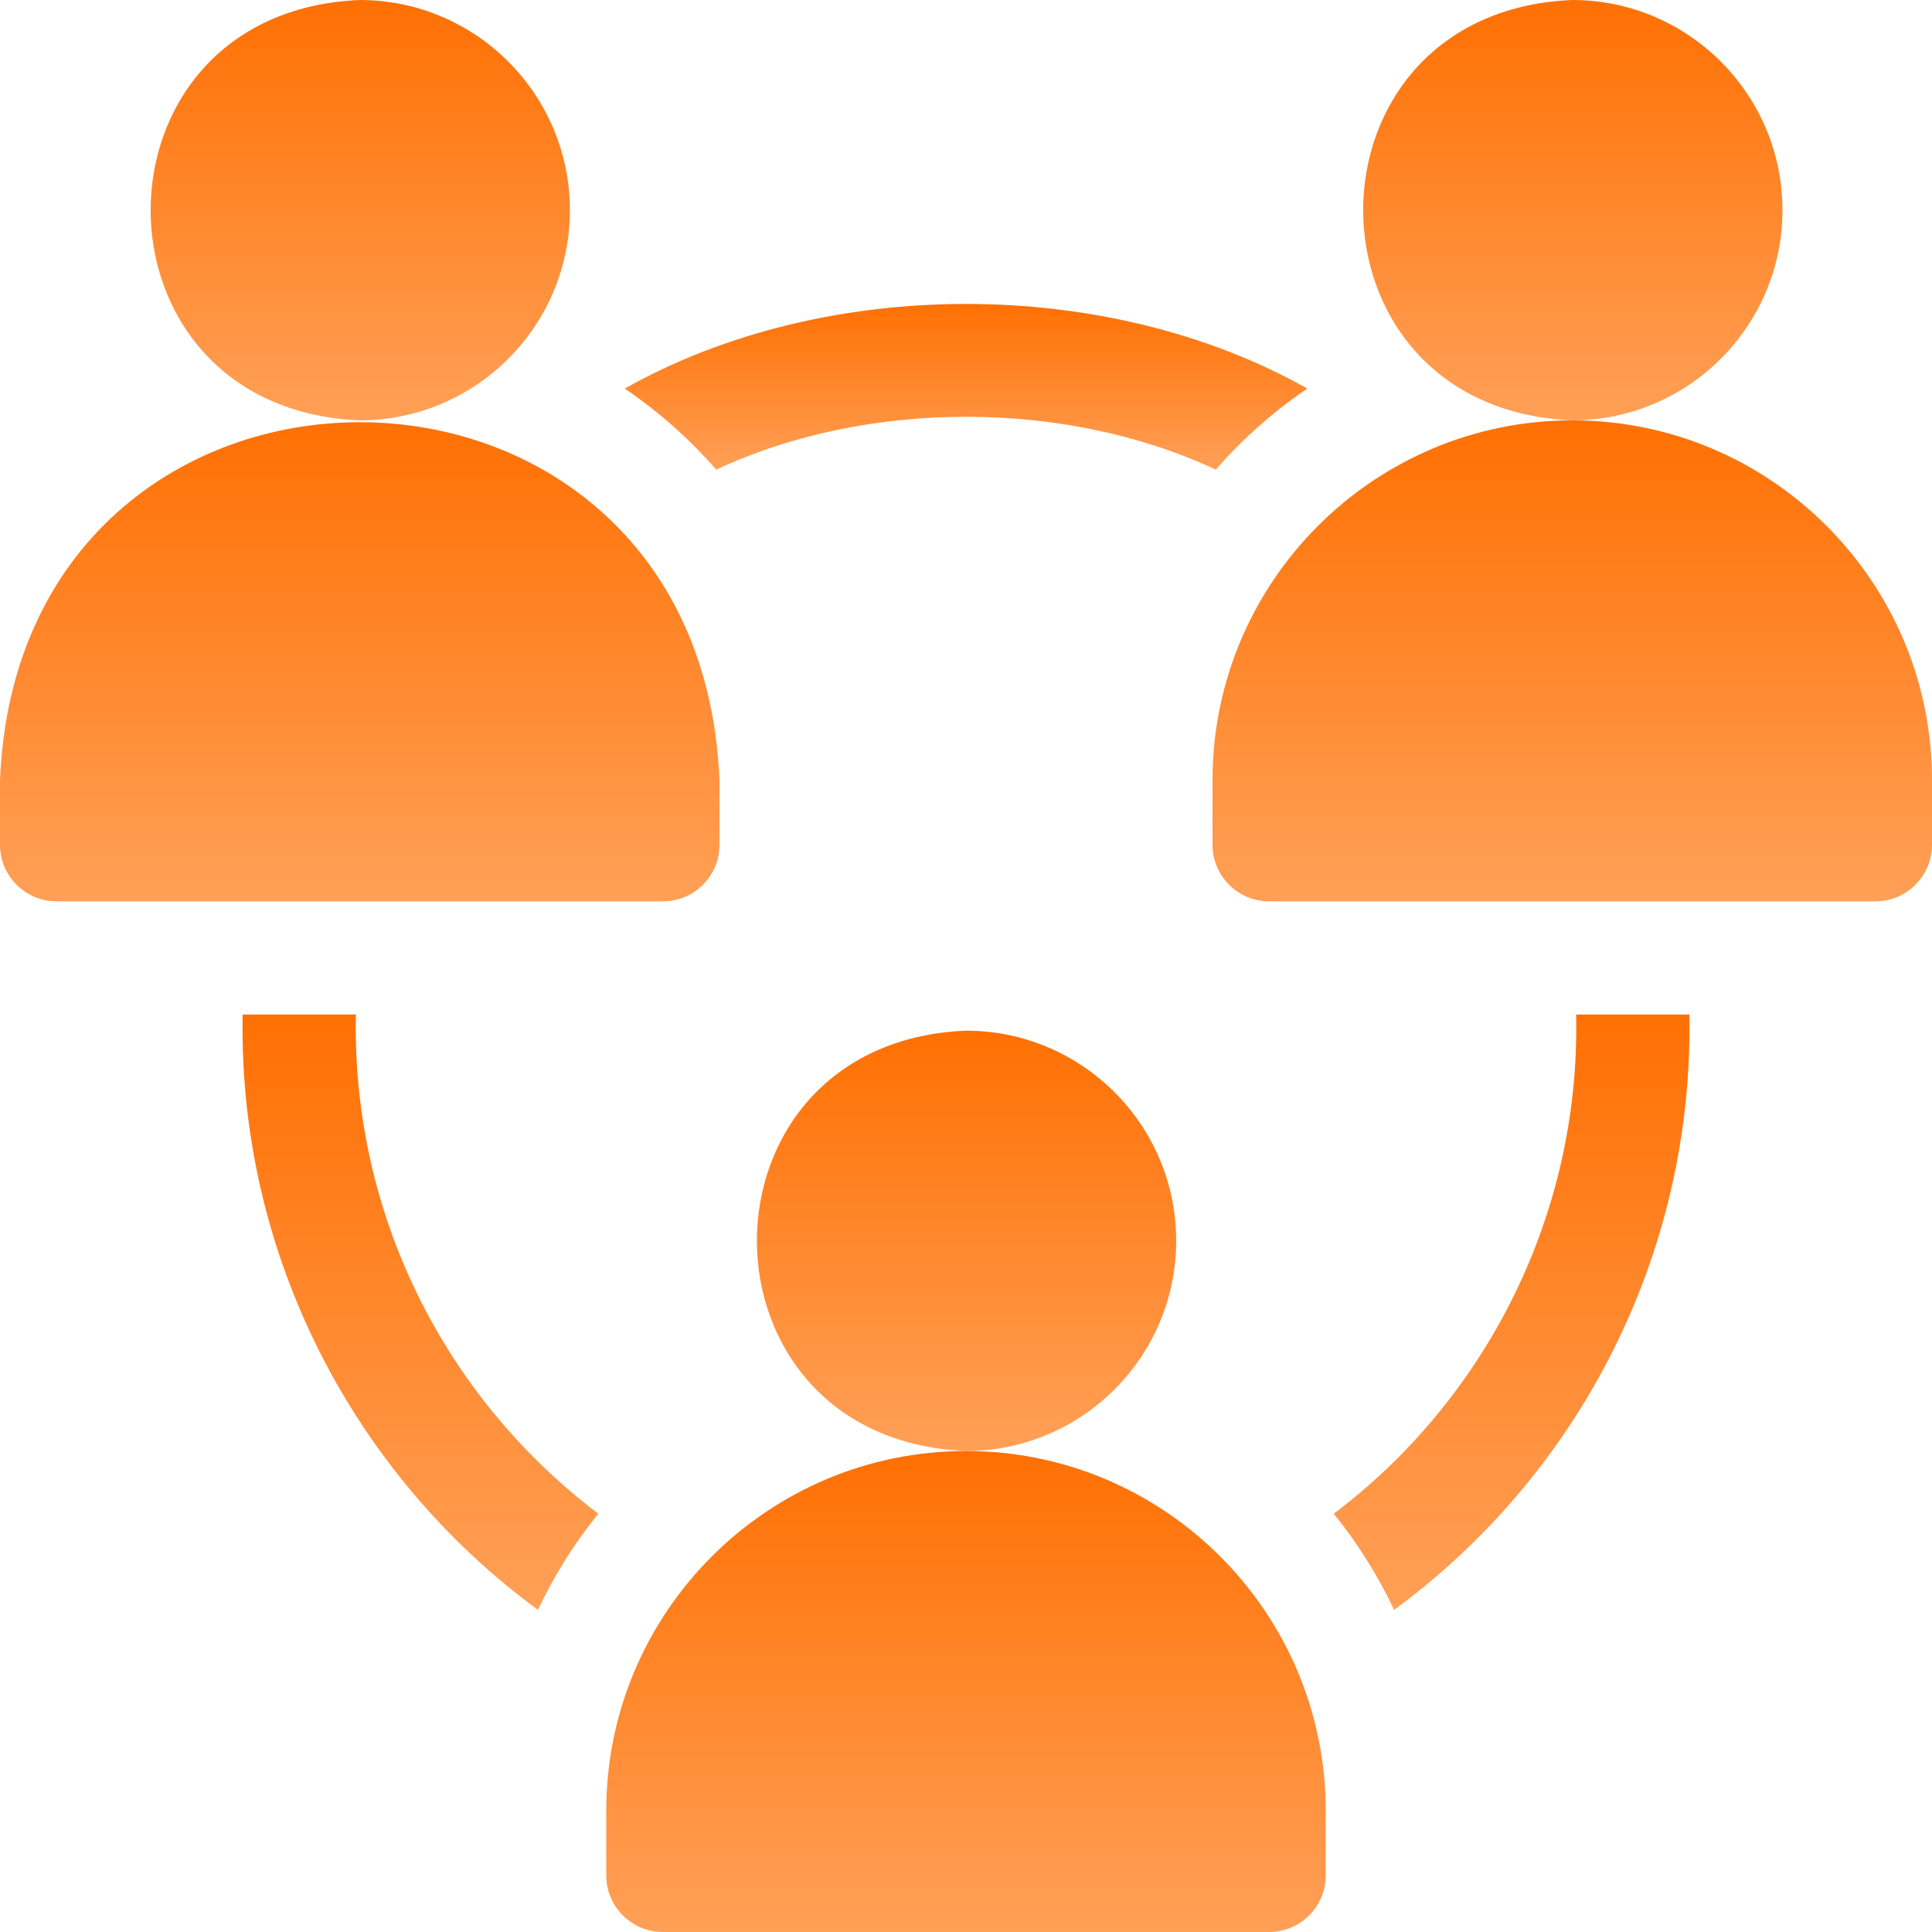
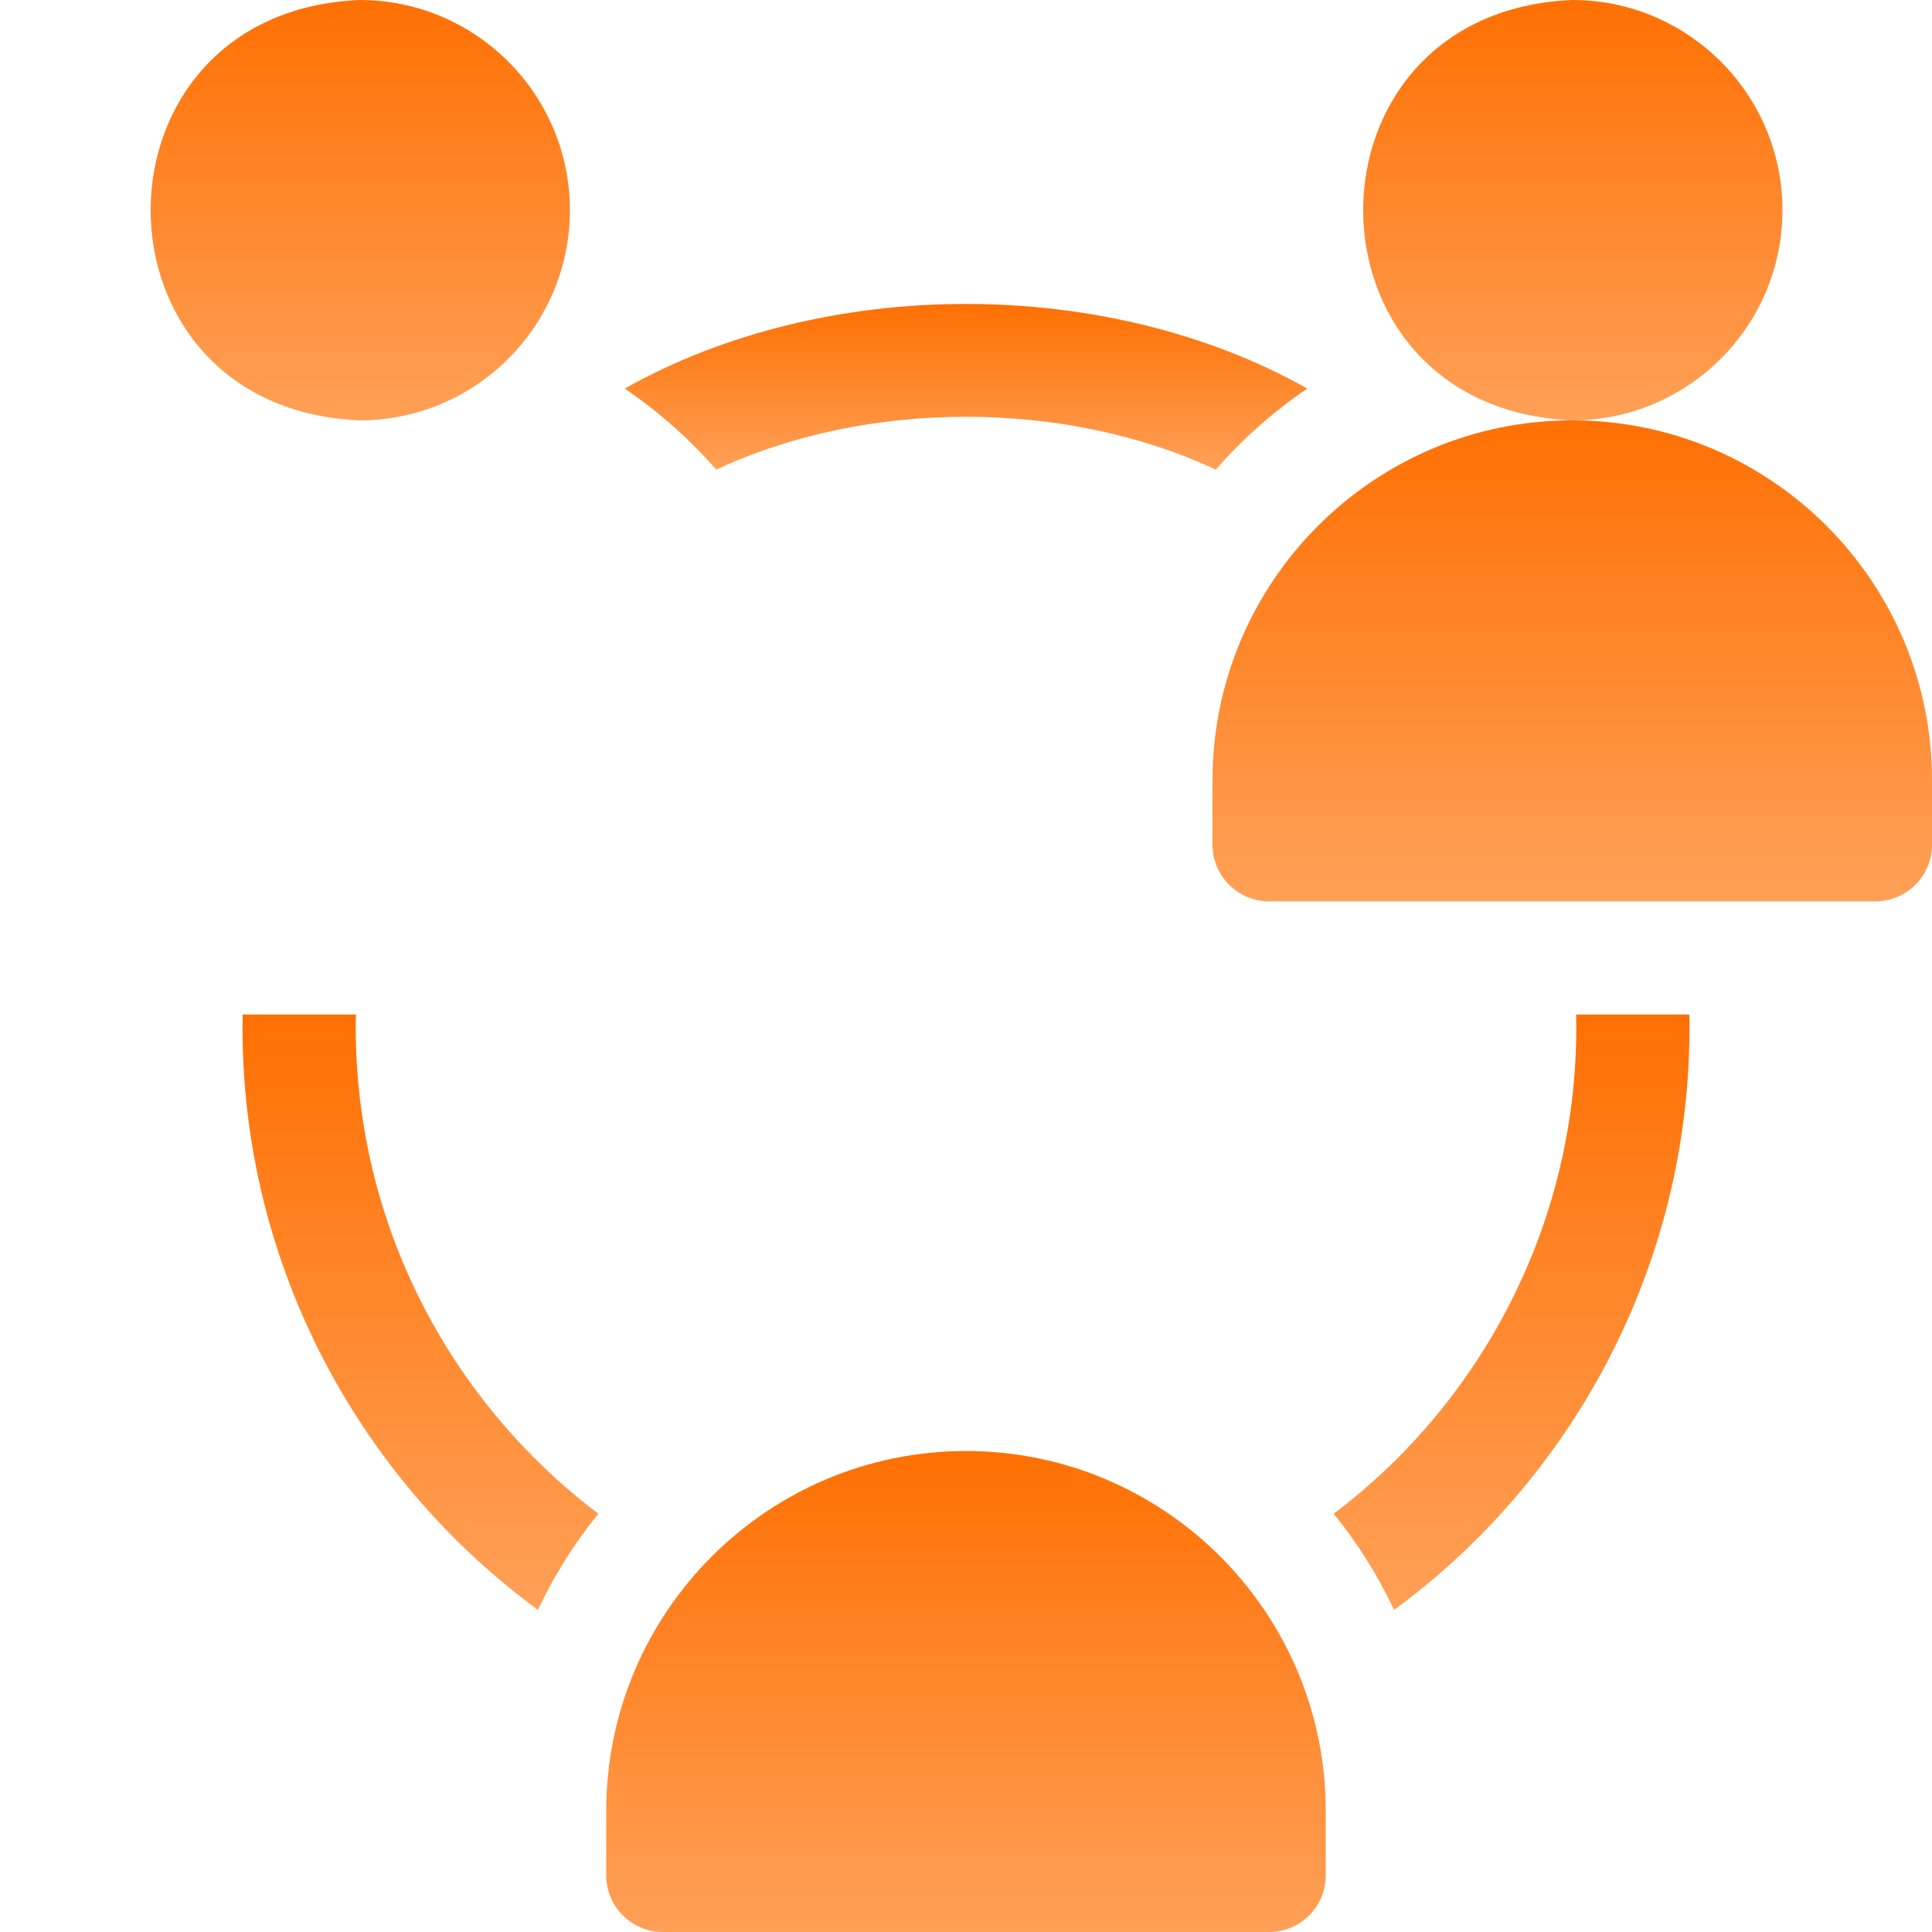
<svg xmlns="http://www.w3.org/2000/svg" width="120" height="120" viewBox="0 0 120 120" fill="none">
  <g clip-path="url(#clip0_1107_13131)">
    <path d="M35.398 13.055C35.398 5.856 29.542 0 22.344 0C5.025 0.717 5.03 25.395 22.344 26.109C29.542 26.109 35.398 20.253 35.398 13.055Z" fill="url(#paint0_linear_1107_13131)" />
-     <path d="M44.688 52.469V48.453C43.457 18.804 1.22 18.827 0 48.453V52.468C0 54.41 1.574 55.984 3.516 55.984H41.172C43.114 55.984 44.688 54.41 44.688 52.469Z" fill="url(#paint1_linear_1107_13131)" />
    <path d="M110.711 13.055C110.711 5.856 104.855 0 97.656 0C80.337 0.717 80.342 25.395 97.656 26.109C104.855 26.109 110.711 20.253 110.711 13.055Z" fill="url(#paint2_linear_1107_13131)" />
    <path d="M97.656 26.109C85.336 26.109 75.312 36.133 75.312 48.453V52.469C75.312 54.41 76.887 55.984 78.828 55.984H116.484C118.426 55.984 120 54.41 120 52.469V48.453C120 36.133 109.977 26.109 97.656 26.109Z" fill="url(#paint3_linear_1107_13131)" />
    <path d="M22.094 63.766C22.094 63.515 22.099 63.265 22.104 63.016H15.072C14.792 78.086 22.098 91.701 33.411 99.993C34.421 97.847 35.684 95.843 37.161 94.019C28.009 87.099 22.094 76.124 22.094 63.766Z" fill="url(#paint4_linear_1107_13131)" />
    <path d="M44.485 29.171C53.836 24.791 66.164 24.791 75.514 29.171C77.182 27.258 79.092 25.563 81.197 24.134C68.753 17.126 51.247 17.127 38.803 24.134C40.907 25.563 42.818 27.259 44.485 29.171Z" fill="url(#paint5_linear_1107_13131)" />
    <path d="M97.897 63.016C98.17 75.576 92.178 86.984 82.84 94.019C84.316 95.843 85.579 97.847 86.59 99.993C97.902 91.702 105.208 78.085 104.928 63.016H97.897Z" fill="url(#paint6_linear_1107_13131)" />
-     <path d="M73.055 77.07C73.055 69.872 67.198 64.016 60 64.016C42.681 64.733 42.686 89.411 60 90.125C67.198 90.125 73.055 84.269 73.055 77.07Z" fill="url(#paint7_linear_1107_13131)" />
    <path d="M60 90.125C47.679 90.125 37.656 100.149 37.656 112.469V116.484C37.656 118.426 39.23 120 41.172 120H78.828C80.77 120 82.344 118.426 82.344 116.484V112.469C82.344 100.149 72.32 90.125 60 90.125Z" fill="url(#paint8_linear_1107_13131)" />
  </g>
  <defs>
    <linearGradient id="paint0_linear_1107_13131" x1="22.378" y1="0" x2="22.378" y2="26.109" gradientUnits="userSpaceOnUse">
      <stop stop-color="#FF7003" />
      <stop offset="1" stop-color="#FFA057" />
    </linearGradient>
    <linearGradient id="paint1_linear_1107_13131" x1="22.344" y1="26.225" x2="22.344" y2="55.984" gradientUnits="userSpaceOnUse">
      <stop stop-color="#FF7003" />
      <stop offset="1" stop-color="#FFA057" />
    </linearGradient>
    <linearGradient id="paint2_linear_1107_13131" x1="97.69" y1="0" x2="97.69" y2="26.109" gradientUnits="userSpaceOnUse">
      <stop stop-color="#FF7003" />
      <stop offset="1" stop-color="#FFA057" />
    </linearGradient>
    <linearGradient id="paint3_linear_1107_13131" x1="97.656" y1="26.109" x2="97.656" y2="55.984" gradientUnits="userSpaceOnUse">
      <stop stop-color="#FF7003" />
      <stop offset="1" stop-color="#FFA057" />
    </linearGradient>
    <linearGradient id="paint4_linear_1107_13131" x1="26.113" y1="63.016" x2="26.113" y2="99.993" gradientUnits="userSpaceOnUse">
      <stop stop-color="#FF7003" />
      <stop offset="1" stop-color="#FFA057" />
    </linearGradient>
    <linearGradient id="paint5_linear_1107_13131" x1="60" y1="18.878" x2="60" y2="29.171" gradientUnits="userSpaceOnUse">
      <stop stop-color="#FF7003" />
      <stop offset="1" stop-color="#FFA057" />
    </linearGradient>
    <linearGradient id="paint6_linear_1107_13131" x1="93.888" y1="63.016" x2="93.888" y2="99.993" gradientUnits="userSpaceOnUse">
      <stop stop-color="#FF7003" />
      <stop offset="1" stop-color="#FFA057" />
    </linearGradient>
    <linearGradient id="paint7_linear_1107_13131" x1="60.034" y1="64.016" x2="60.034" y2="90.125" gradientUnits="userSpaceOnUse">
      <stop stop-color="#FF7003" />
      <stop offset="1" stop-color="#FFA057" />
    </linearGradient>
    <linearGradient id="paint8_linear_1107_13131" x1="60" y1="90.125" x2="60" y2="120" gradientUnits="userSpaceOnUse">
      <stop stop-color="#FF7003" />
      <stop offset="1" stop-color="#FFA057" />
    </linearGradient>
    <clipPath id="clip0_1107_13131">
      <rect width="120" height="120" fill="white" />
    </clipPath>
  </defs>
</svg>